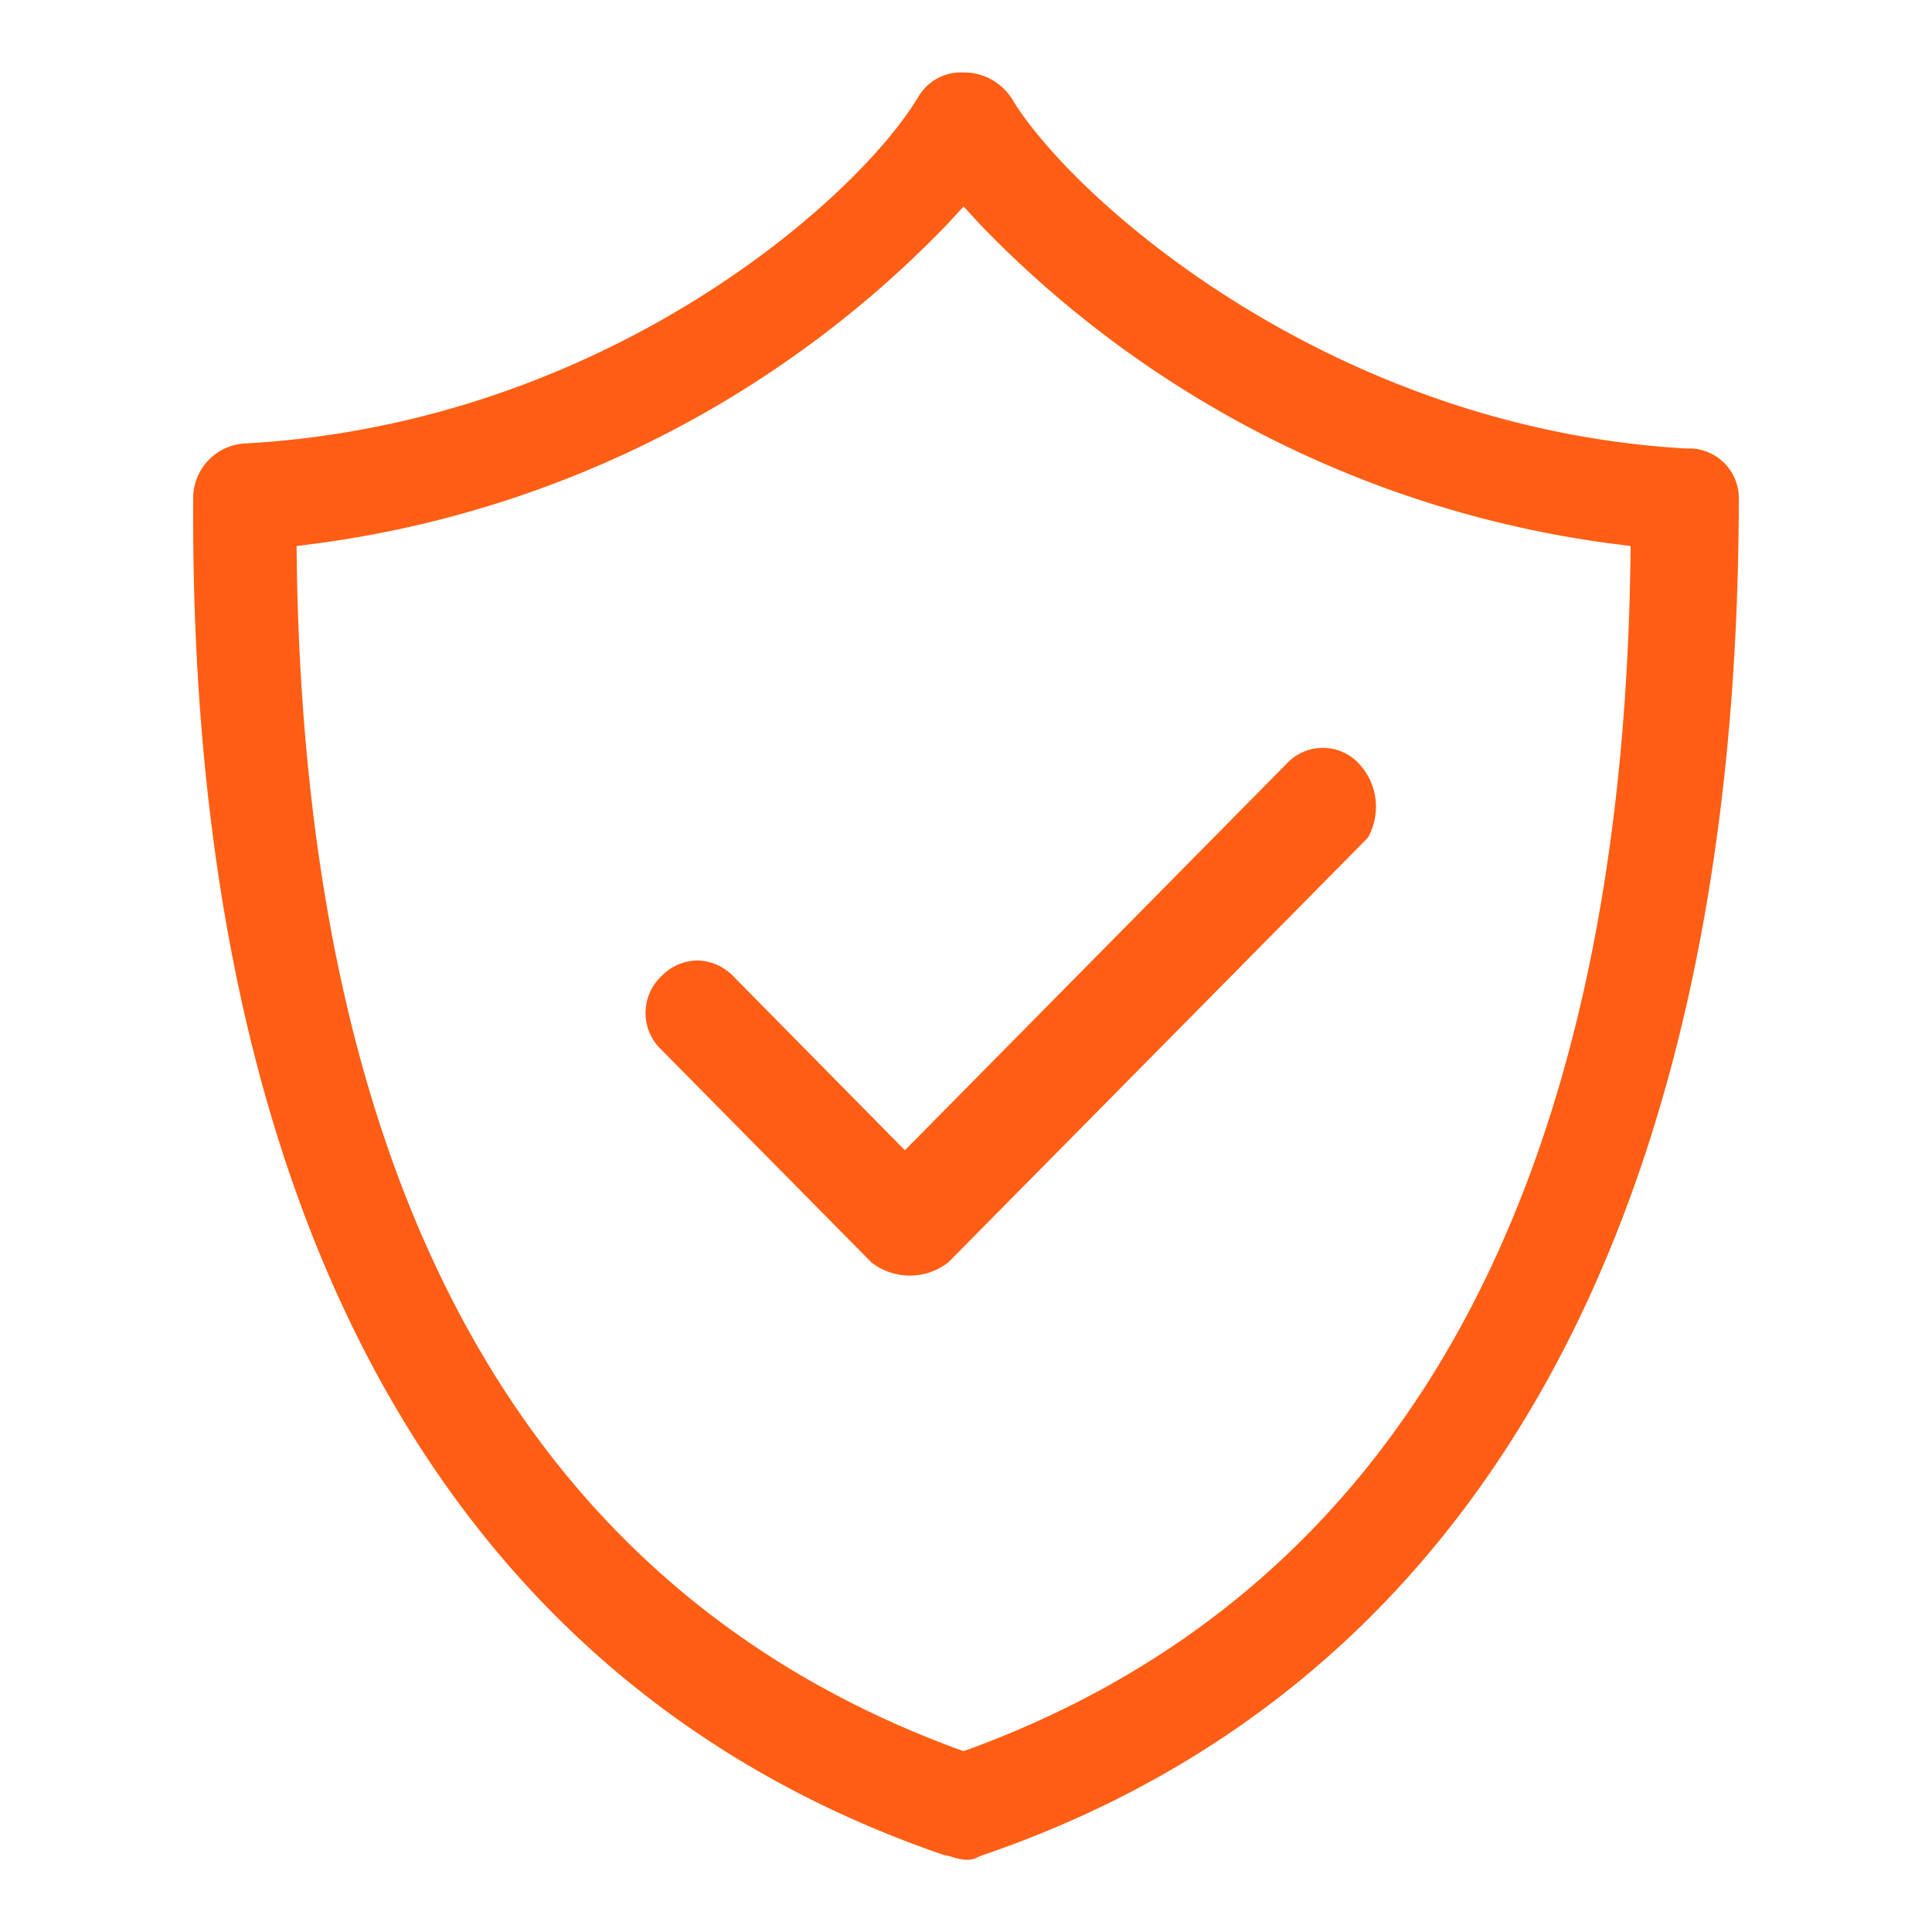
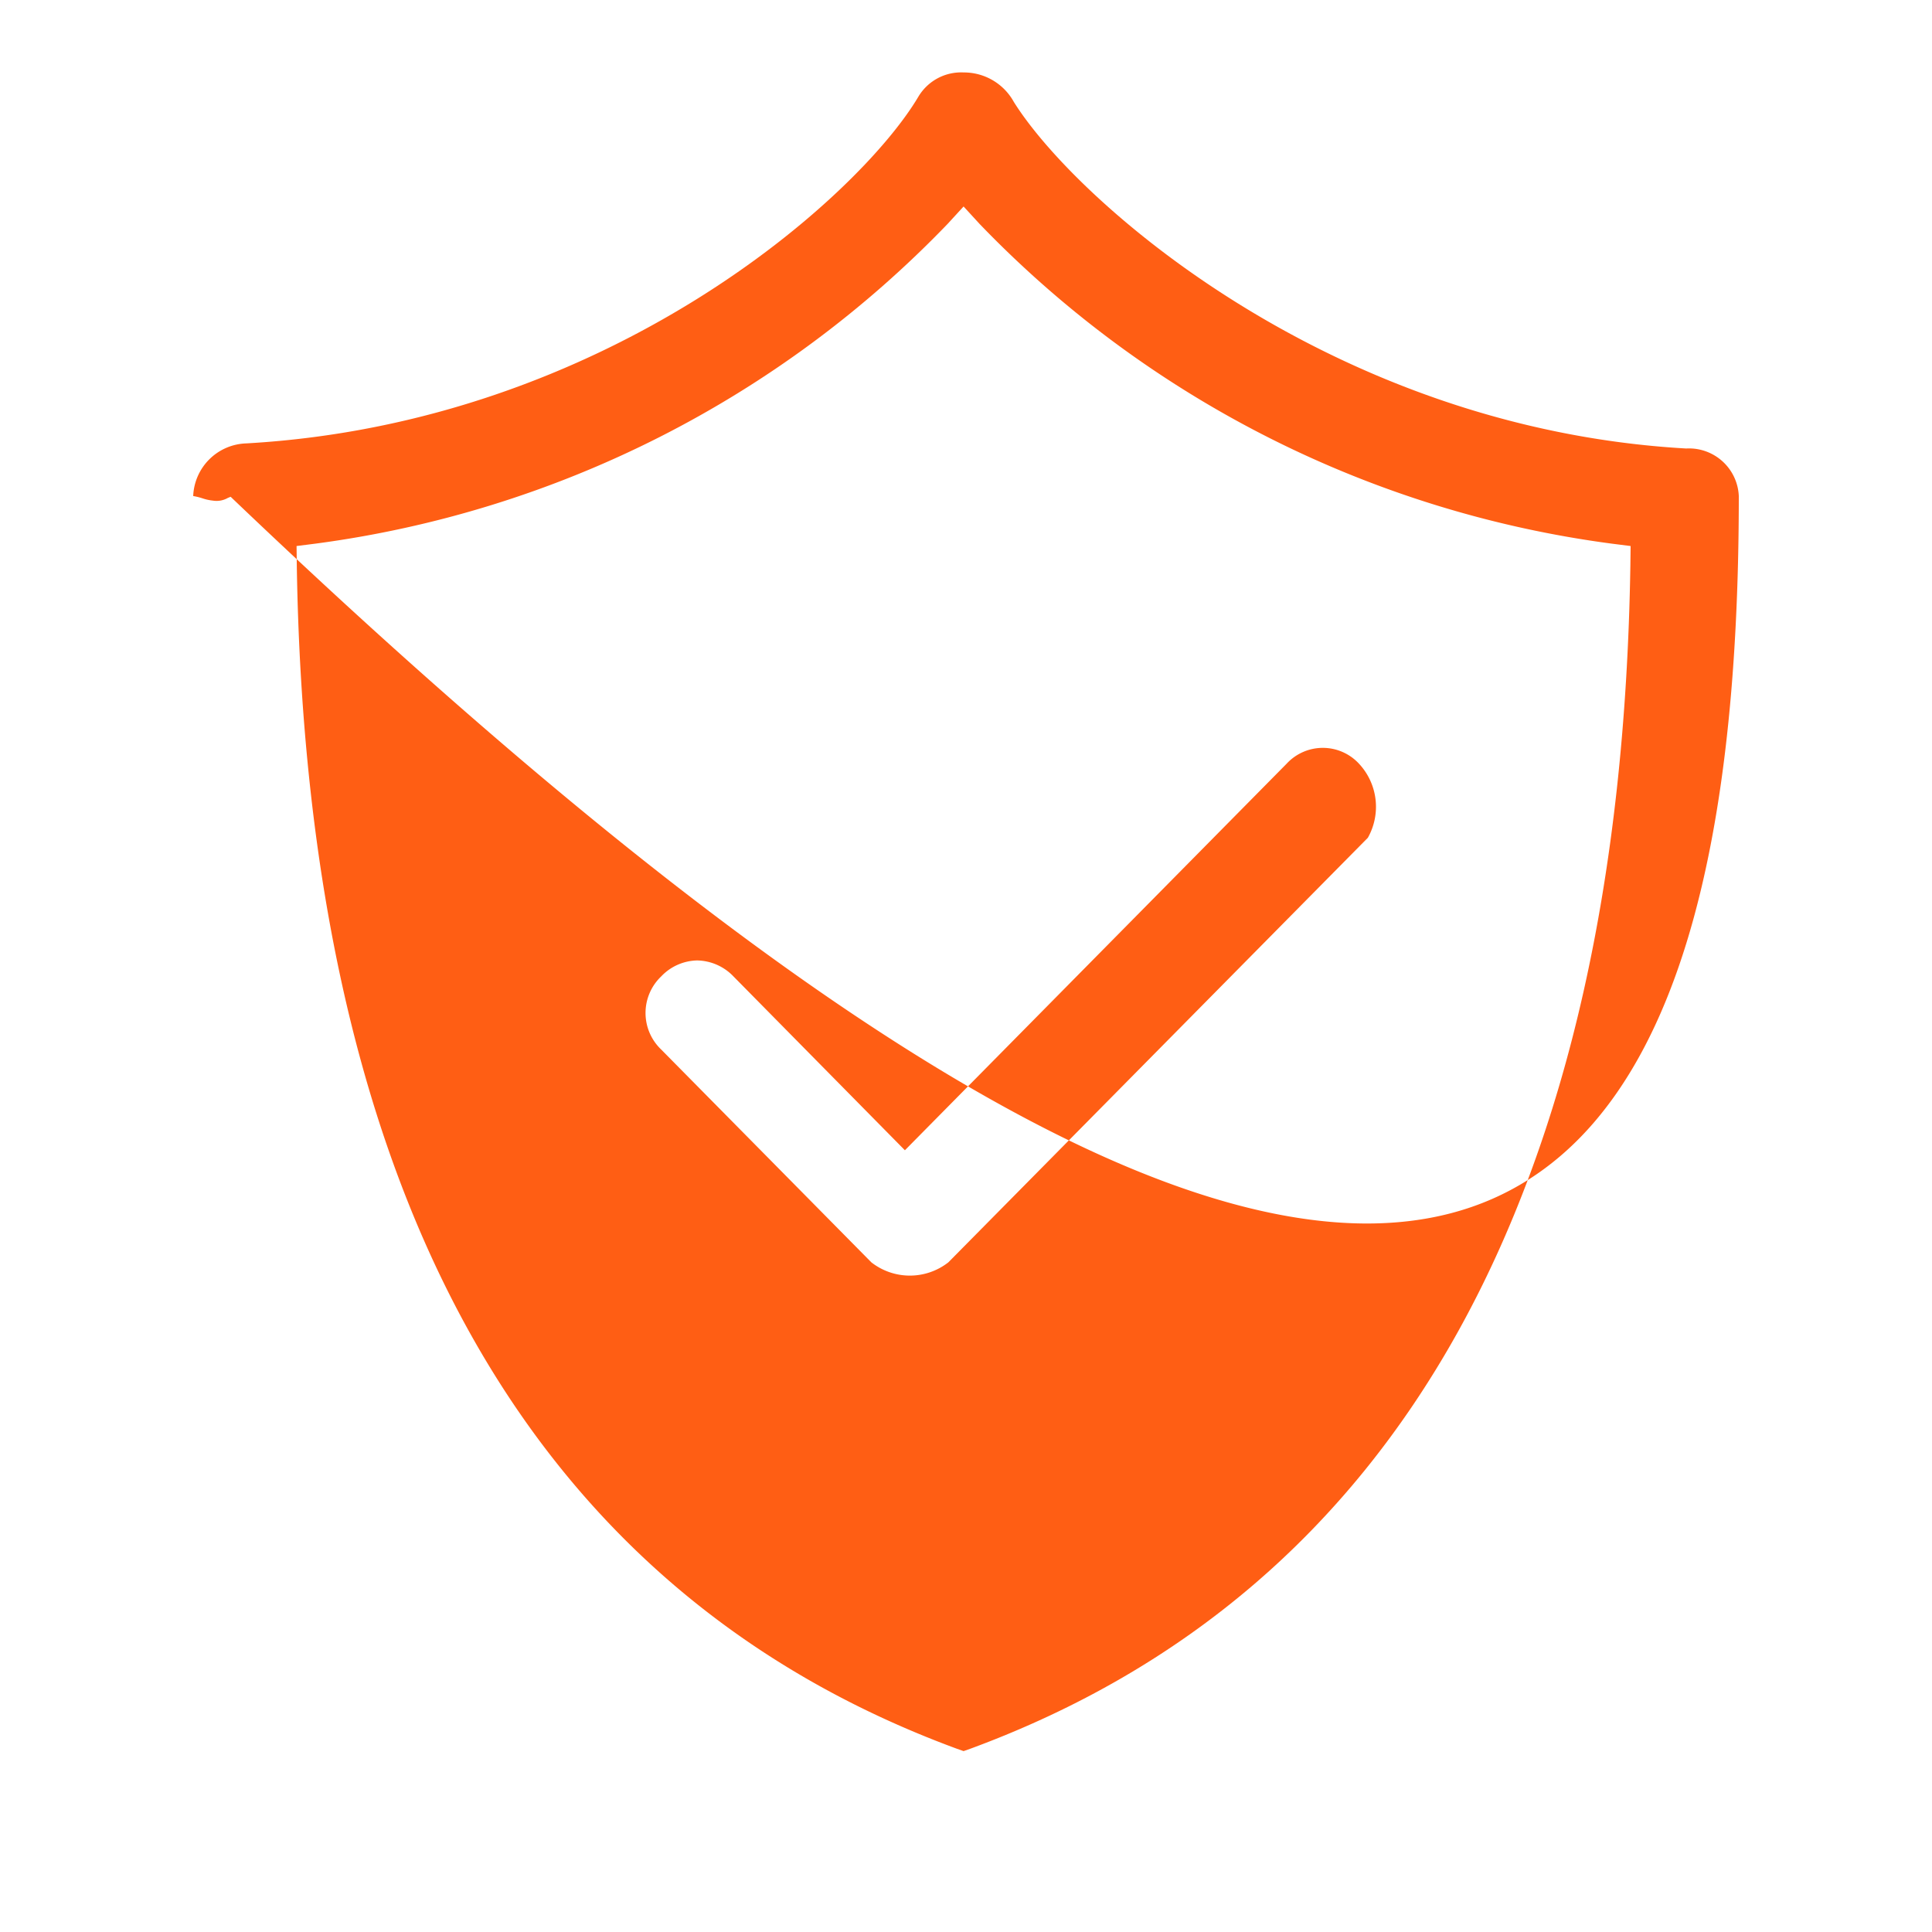
<svg xmlns="http://www.w3.org/2000/svg" id="icon_why_3_quality" width="80" height="80" viewBox="0 0 80 80">
  <defs>
    <style> .cls-1 { fill: #d9253b; fill-opacity: 0; } .cls-2 { fill: #ff5e14; fill-rule: evenodd; } </style>
  </defs>
-   <rect id="定位" class="cls-1" width="80" height="80" />
-   <path id="形状_28" data-name="形状 28" class="cls-2" d="M1378.28,4352.62l-15.81,16.01-7.1-7.2a2.13,2.13,0,0,0-1.5-.66,2.108,2.108,0,0,0-1.49.66,2.091,2.091,0,0,0,0,3.03l8.7,8.81a2.588,2.588,0,0,0,3.19,0l17.37-17.58a2.615,2.615,0,0,0-.37-3.07A2.039,2.039,0,0,0,1378.28,4352.62Zm18.72-11.08a2.063,2.063,0,0,0-2.15-1.97h-0.05c-14.64-.84-25.23-10.21-27.82-14.35a2.358,2.358,0,0,0-2.08-1.22,2.061,2.061,0,0,0-1.87,1c-2.45,4.14-12.87,13.51-27.83,14.36a2.271,2.271,0,0,0-2.2,2.18c-0.2,29.77,10.55,49.23,31.08,56.27a2.6,2.6,0,0,1,.4.1,1.993,1.993,0,0,0,.42.09,0.938,0.938,0,0,0,.61-0.11l0.12-.05C1386.15,4390.85,1397,4371.38,1397,4341.54Zm-31.79,51.86-0.31.11-0.31-.11c-17.7-6.54-26.89-23.02-27.3-48.98l-0.01-.81,0.79-.1a44.4,44.4,0,0,0,26.17-13.24l0.66-.72,0.66,0.72a44.4,44.4,0,0,0,26.17,13.24l0.79,0.1-0.01.81C1392.1,4370.38,1382.91,4386.86,1365.21,4393.4Z" transform="translate(-1325 -4321)" />
+   <path id="形状_28" data-name="形状 28" class="cls-2" d="M1378.28,4352.62l-15.81,16.01-7.1-7.2a2.13,2.13,0,0,0-1.5-.66,2.108,2.108,0,0,0-1.49.66,2.091,2.091,0,0,0,0,3.03l8.7,8.81a2.588,2.588,0,0,0,3.19,0l17.37-17.58a2.615,2.615,0,0,0-.37-3.07A2.039,2.039,0,0,0,1378.28,4352.62Zm18.72-11.08a2.063,2.063,0,0,0-2.15-1.97h-0.05c-14.64-.84-25.23-10.21-27.82-14.35a2.358,2.358,0,0,0-2.08-1.22,2.061,2.061,0,0,0-1.87,1c-2.45,4.14-12.87,13.51-27.83,14.36a2.271,2.271,0,0,0-2.2,2.18a2.6,2.6,0,0,1,.4.1,1.993,1.993,0,0,0,.42.09,0.938,0.938,0,0,0,.61-0.11l0.12-.05C1386.15,4390.85,1397,4371.38,1397,4341.54Zm-31.79,51.86-0.31.11-0.31-.11c-17.7-6.54-26.89-23.02-27.3-48.98l-0.01-.81,0.79-.1a44.4,44.4,0,0,0,26.17-13.24l0.66-.72,0.66,0.72a44.4,44.4,0,0,0,26.17,13.24l0.79,0.1-0.01.81C1392.1,4370.38,1382.91,4386.86,1365.21,4393.4Z" transform="translate(-1325 -4321)" />
</svg>